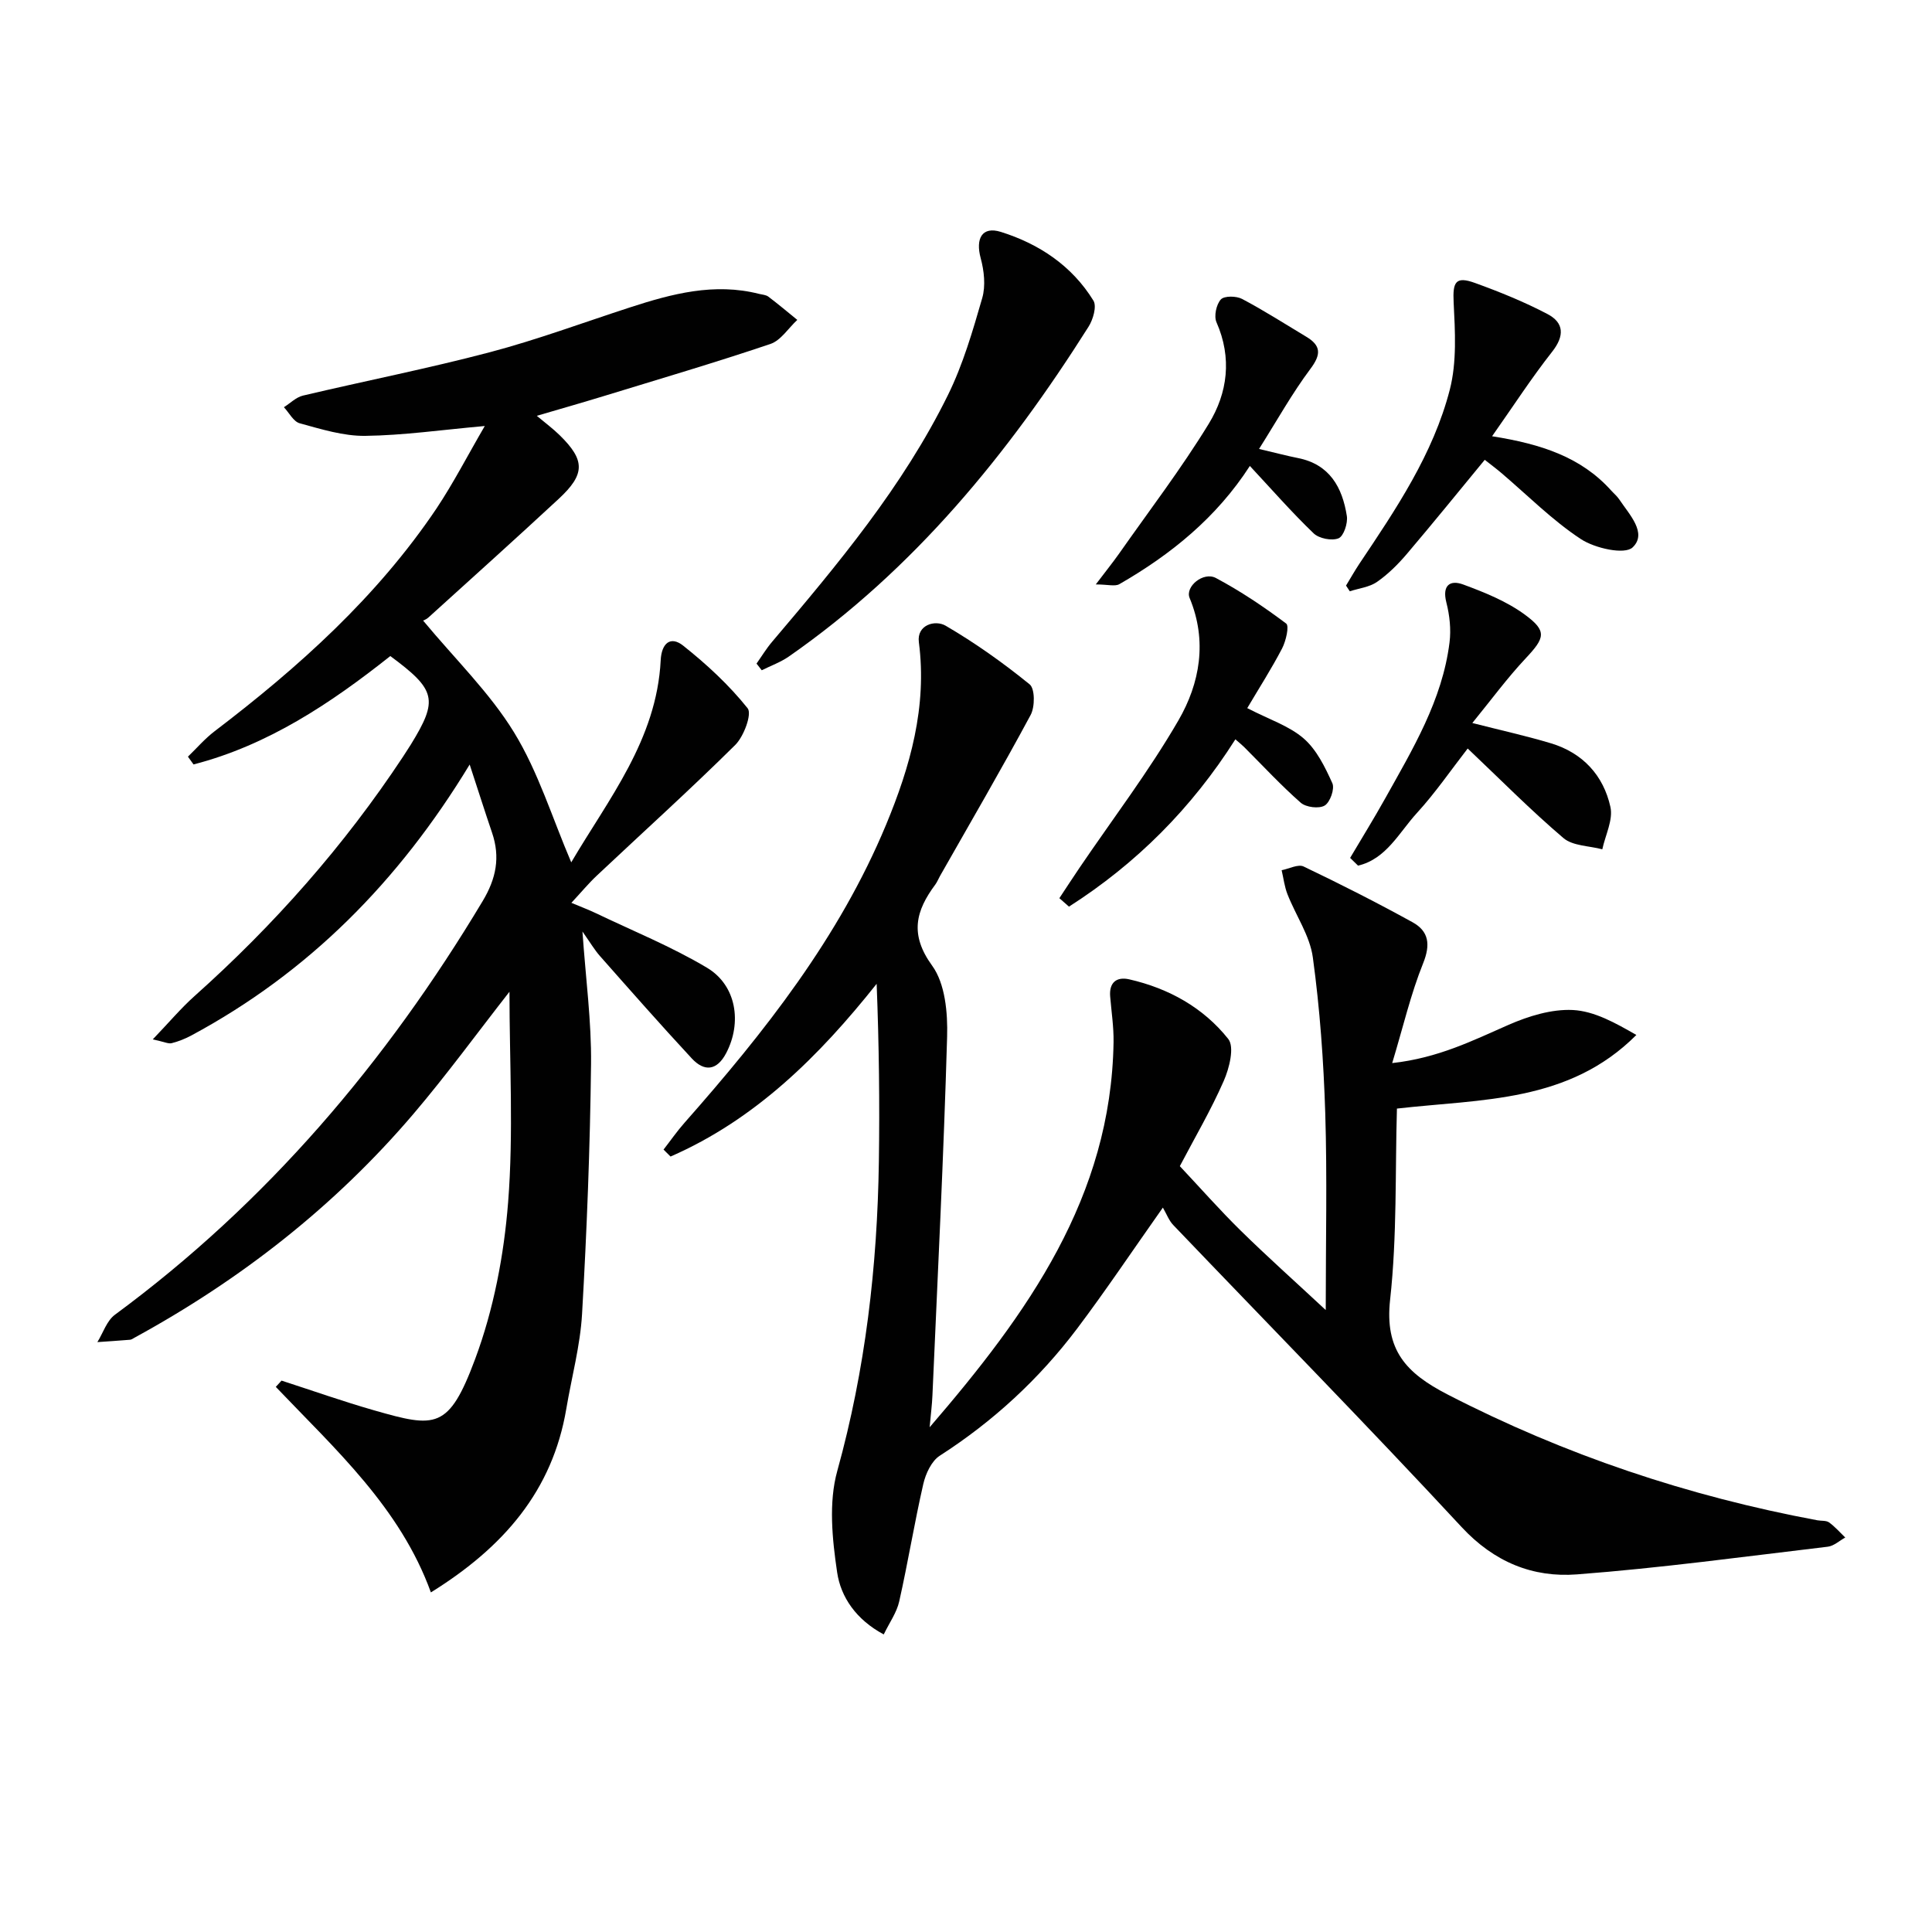
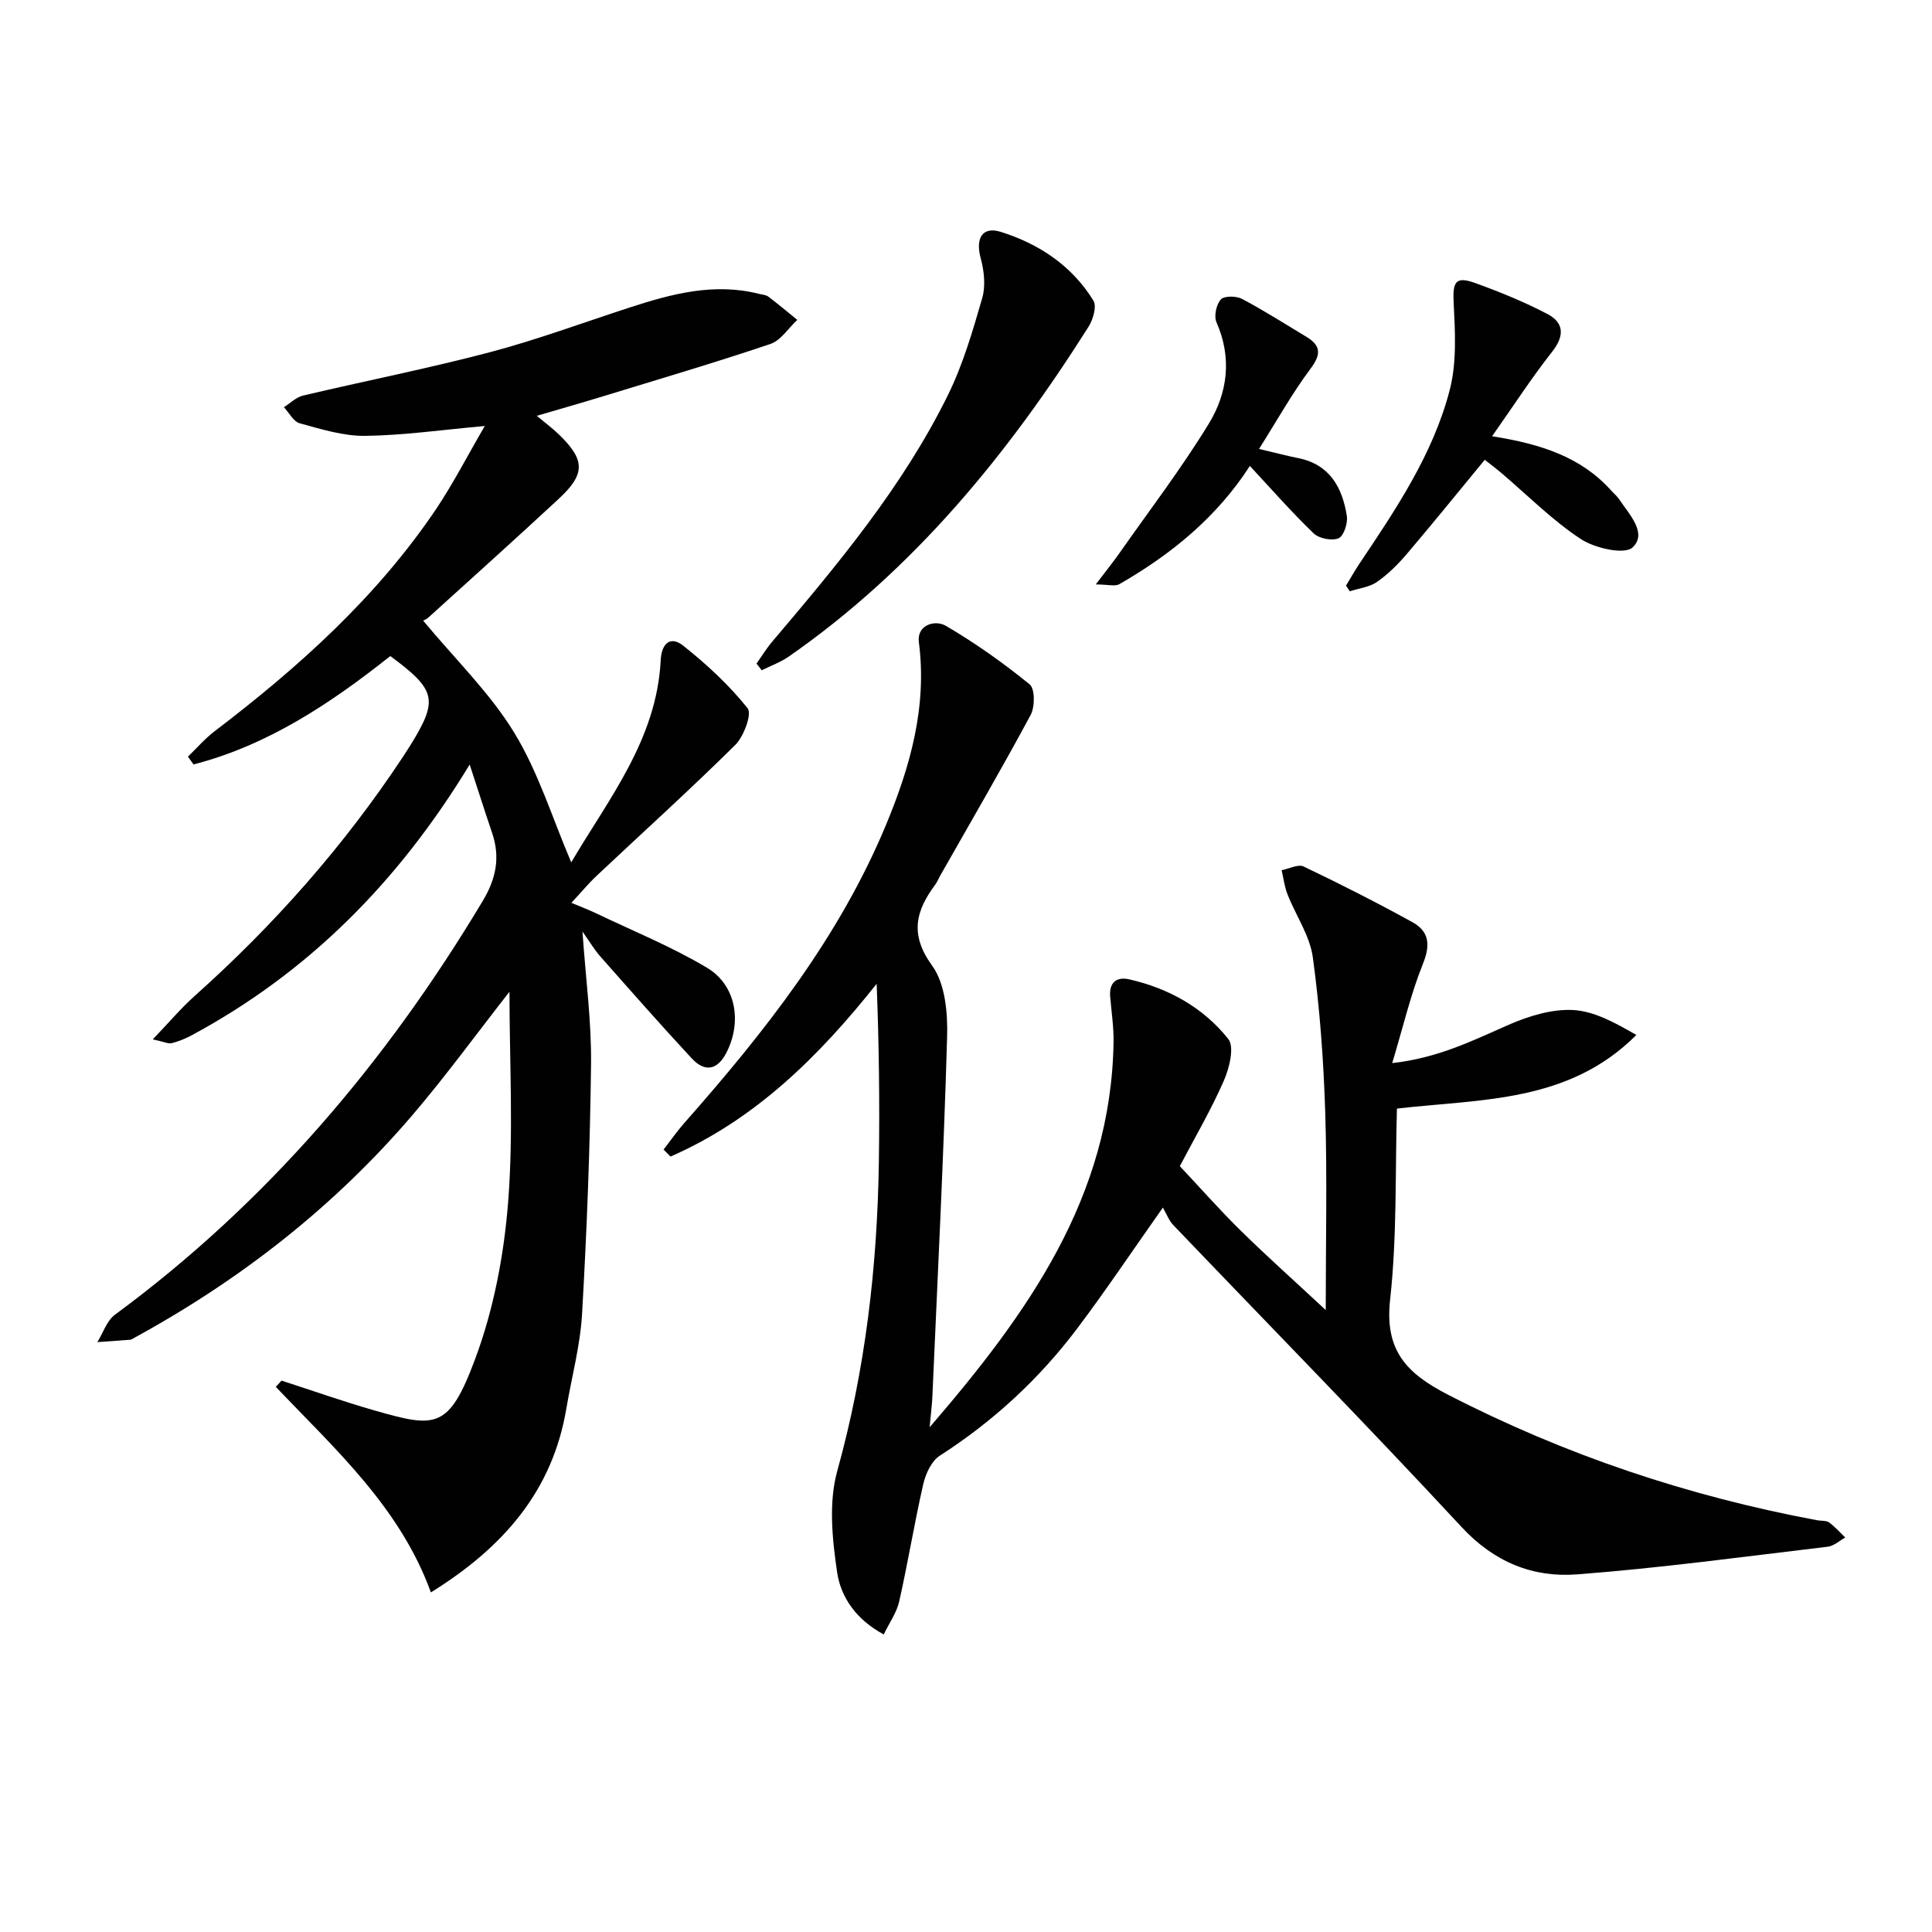
<svg xmlns="http://www.w3.org/2000/svg" enable-background="new 0 0 400 400" viewBox="0 0 400 400">
  <g fill="#010101">
    <path d="m192.47 295.5c20.32-23.58 37.57-47.64 38.08-79.73.05-3.14-.44-6.29-.7-9.44-.25-2.93 1.34-4.16 3.94-3.57 8.16 1.86 15.35 5.85 20.51 12.35 1.32 1.66.22 6.05-.93 8.67-2.65 6.05-6.02 11.79-9.1 17.66 4.2 4.46 8.25 9.07 12.62 13.36 5.53 5.43 11.32 10.59 17.59 16.43 0-14.29.31-27.53-.1-40.75-.34-10.77-1.11-21.58-2.57-32.25-.61-4.51-3.53-8.69-5.25-13.08-.62-1.57-.82-3.32-1.21-4.98 1.54-.3 3.42-1.31 4.55-.77 7.62 3.64 15.17 7.47 22.57 11.55 3.34 1.85 3.74 4.59 2.18 8.47-2.56 6.35-4.12 13.1-6.41 20.68 9.57-1.06 16.74-4.7 24.12-7.93 4.12-1.8 8.88-3.27 13.26-3.06 4.47.22 8.84 2.68 13.17 5.17-14.02 14.05-31.98 13.23-49.57 15.24-.38 13.07.04 26.41-1.41 39.55-1.16 10.45 3.3 15.21 11.89 19.64 24.29 12.52 49.79 21.06 76.57 26.05.82.15 1.82.01 2.42.44 1.23.89 2.25 2.07 3.35 3.13-1.2.65-2.35 1.75-3.62 1.9-17.3 2.05-34.57 4.41-51.93 5.73-9.14.7-17.15-2.54-23.9-9.82-19.59-21.12-39.77-41.69-59.68-62.51-.9-.94-1.38-2.28-2.15-3.61-6.46 9.16-11.89 17.27-17.75 25.05-7.88 10.45-17.38 19.21-28.44 26.32-1.71 1.1-2.92 3.72-3.41 5.85-1.85 8.07-3.17 16.25-4.99 24.33-.52 2.31-2.03 4.39-3.2 6.82-5.71-3.05-8.9-7.73-9.65-12.86-1.02-6.89-1.79-14.46.03-20.99 5.83-21.02 8.29-42.34 8.61-64.01.18-12.15.03-24.3-.46-36.84-11.9 14.97-25.12 28.09-42.67 35.76-.48-.48-.96-.96-1.45-1.44 1.44-1.85 2.78-3.79 4.33-5.54 16.58-18.78 32.04-38.37 41.75-61.74 4.98-12 8.52-24.4 6.78-37.78-.46-3.57 3.35-4.68 5.55-3.4 6.1 3.56 11.91 7.69 17.39 12.14 1.11.91 1.11 4.66.2 6.34-6.04 11.23-12.47 22.26-18.77 33.35-.33.58-.57 1.22-.96 1.75-4.06 5.45-5.36 10.33-.66 16.8 2.71 3.73 3.24 9.76 3.1 14.71-.71 24.77-1.96 49.52-3.04 74.28-.08 1.88-.32 3.74-.58 6.58z" />
    <path d="m100.37 88.2c-8.95.8-16.85 1.94-24.75 2.04-4.52.06-9.12-1.39-13.56-2.6-1.3-.35-2.2-2.18-3.28-3.33 1.3-.82 2.51-2.06 3.92-2.4 12.9-3.05 25.92-5.61 38.73-8.99 9.77-2.58 19.29-6.12 28.92-9.25 8.75-2.85 17.54-5.19 26.83-2.82.64.16 1.4.19 1.89.56 2.05 1.55 4.01 3.2 6 4.82-1.84 1.71-3.41 4.26-5.58 4.99-11.44 3.86-23.03 7.27-34.57 10.81-4.42 1.35-8.86 2.62-13.78 4.06 1.81 1.52 3.35 2.66 4.7 3.98 5.33 5.21 5.36 8.08-.15 13.2-8.91 8.26-17.95 16.39-26.96 24.55-.59.54-1.44.79-1.15.64 6.69 8.06 13.84 14.98 18.86 23.19 5.01 8.18 7.88 17.66 11.83 26.89 7.68-13.08 17.69-25.37 18.52-41.85.17-3.46 1.99-5.13 4.66-3.01 4.85 3.85 9.49 8.14 13.34 12.96.94 1.17-.79 5.83-2.56 7.59-9.34 9.25-19.11 18.06-28.68 27.07-1.67 1.57-3.14 3.35-5.25 5.62 2.09.88 3.56 1.43 4.97 2.1 7.74 3.71 15.77 6.96 23.12 11.35 6.1 3.65 7.26 11.38 3.95 17.68-1.92 3.65-4.53 3.88-7.13 1.07-6.44-6.94-12.69-14.05-18.96-21.14-1.17-1.32-2.08-2.88-3.66-5.12.68 9.81 1.88 18.62 1.78 27.42-.2 17.26-.87 34.52-1.86 51.75-.38 6.59-2.16 13.09-3.26 19.63-2.86 16.97-12.95 28.66-28.04 38.03-6.34-17.53-19.78-29.62-32.11-42.55.4-.43.79-.87 1.19-1.3 6.4 2.07 12.75 4.32 19.22 6.17 12.66 3.62 15.4 4.03 20.86-10.63 3.83-10.27 5.97-21.5 6.83-32.46 1.14-14.44.28-29.04.28-43.59-6.64 8.48-12.97 17.18-19.92 25.34-16.27 19.08-35.73 34.28-57.72 46.29-.29.16-.59.39-.9.42-2.26.19-4.52.33-6.78.49 1.19-1.92 1.95-4.44 3.65-5.68 31.44-23.17 56.14-52.27 76.12-85.63 2.8-4.67 3.67-9.08 1.95-14.14-1.47-4.32-2.85-8.68-4.64-14.13-14.78 24.35-33.45 43.08-57.58 56.07-1.3.7-2.7 1.26-4.12 1.62-.69.17-1.53-.28-3.91-.79 3.35-3.49 5.81-6.43 8.64-8.96 16.47-14.71 30.98-31.12 43.17-49.56.55-.83 1.09-1.67 1.62-2.52 5.7-9.28 5.25-11.3-4.25-18.32-12.32 9.77-25.32 18.46-40.74 22.44-.39-.54-.77-1.07-1.16-1.61 1.82-1.76 3.49-3.71 5.49-5.24 17.44-13.28 33.64-27.82 45.97-46.14 3.56-5.35 6.52-11.12 10-17.08z" />
    <path d="m156.63 137.39c1.07-1.51 2.03-3.11 3.23-4.52 13.57-16.01 27.06-32.11 36.4-51.08 3.12-6.33 5.13-13.26 7.1-20.08.73-2.53.39-5.65-.32-8.26-1.1-4.07.29-6.65 4.17-5.44 7.92 2.48 14.73 7.01 19.17 14.23.73 1.18-.07 3.93-1.02 5.42-16.67 26.38-36.16 50.24-62.03 68.26-1.71 1.19-3.74 1.91-5.62 2.85-.35-.46-.72-.92-1.08-1.38z" />
    <path d="m308.92 90.32c10.17 1.61 18.43 4.31 24.65 11.23.56.62 1.22 1.16 1.68 1.85 2.08 3.12 5.86 6.98 2.77 9.93-1.65 1.57-7.82.19-10.72-1.72-5.93-3.9-11.03-9.07-16.48-13.7-1.13-.96-2.33-1.85-3.42-2.71-5.42 6.58-10.7 13.1-16.13 19.49-1.82 2.14-3.88 4.19-6.18 5.79-1.57 1.09-3.73 1.32-5.63 1.94-.26-.39-.52-.78-.78-1.18.92-1.5 1.78-3.04 2.75-4.5 7.6-11.34 15.3-22.73 18.74-36.08 1.47-5.73 1.09-12.06.79-18.08-.21-4.19.4-5.46 4.44-3.99 5.11 1.85 10.19 3.91 14.99 6.43 3.43 1.8 3.56 4.51.96 7.81-4.26 5.41-8.01 11.21-12.43 17.49z" />
-     <path d="m279.53 177.62c2.41-4.07 4.9-8.1 7.21-12.23 5.73-10.27 11.88-20.41 13.37-32.39.34-2.7.02-5.62-.66-8.28-.9-3.54.76-4.71 3.48-3.71 4.44 1.64 9.01 3.48 12.78 6.25 4.67 3.42 4.13 4.82.15 9.06-3.8 4.05-7.11 8.56-11.03 13.37 6.16 1.57 11.29 2.7 16.3 4.21 6.57 1.98 10.85 6.65 12.29 13.17.59 2.67-1.05 5.83-1.68 8.77-2.72-.73-6.11-.68-8.05-2.33-6.8-5.79-13.1-12.17-19.82-18.54-3.4 4.37-6.66 9.14-10.52 13.36-3.67 4.01-6.34 9.53-12.18 10.89-.55-.53-1.09-1.07-1.64-1.6z" />
-     <path d="m219.33 185.96c1.39-2.1 2.76-4.21 4.17-6.29 6.88-10.14 14.35-19.94 20.48-30.52 4.45-7.68 6.02-16.44 2.32-25.34-.98-2.36 2.85-5.52 5.44-4.14 5.09 2.71 9.93 5.96 14.55 9.43.67.5-.05 3.61-.84 5.14-2.18 4.19-4.75 8.19-7.22 12.37 4.54 2.35 8.67 3.67 11.68 6.28 2.68 2.32 4.43 5.93 5.94 9.27.52 1.15-.46 3.94-1.59 4.62-1.16.7-3.86.37-4.95-.58-4.11-3.61-7.84-7.65-11.71-11.52-.45-.45-.96-.85-1.83-1.61-9.05 14.28-20.54 25.75-34.45 34.64-.67-.59-1.33-1.17-1.99-1.75z" />
+     <path d="m279.53 177.62z" />
    <path d="m226.87 121c2.1-2.77 3.5-4.51 4.79-6.33 6.27-8.94 12.92-17.64 18.6-26.93 3.91-6.39 4.85-13.64 1.6-21.02-.56-1.27-.04-3.68.9-4.72.71-.78 3.2-.74 4.4-.11 4.53 2.39 8.86 5.17 13.26 7.81 3.11 1.86 3.14 3.67.88 6.68-3.79 5.07-6.89 10.65-10.63 16.57 3.62.85 5.82 1.44 8.04 1.88 6.59 1.3 9.21 6.08 10.14 12.01.23 1.49-.65 4.17-1.72 4.61-1.39.57-4.04.05-5.16-1.03-4.53-4.35-8.68-9.1-13.2-13.95-6.88 10.66-16.31 18.32-27.03 24.48-.91.51-2.38.05-4.87.05z" />
  </g>
</svg>